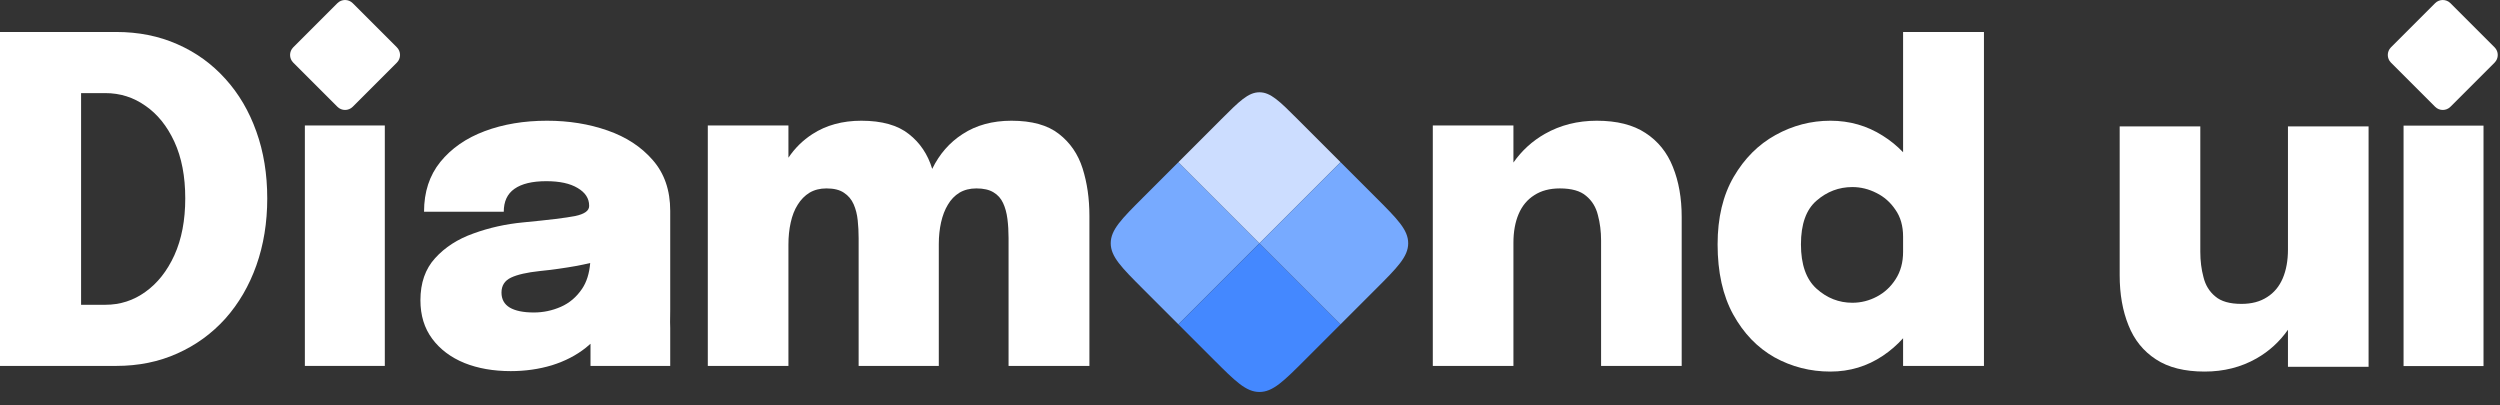
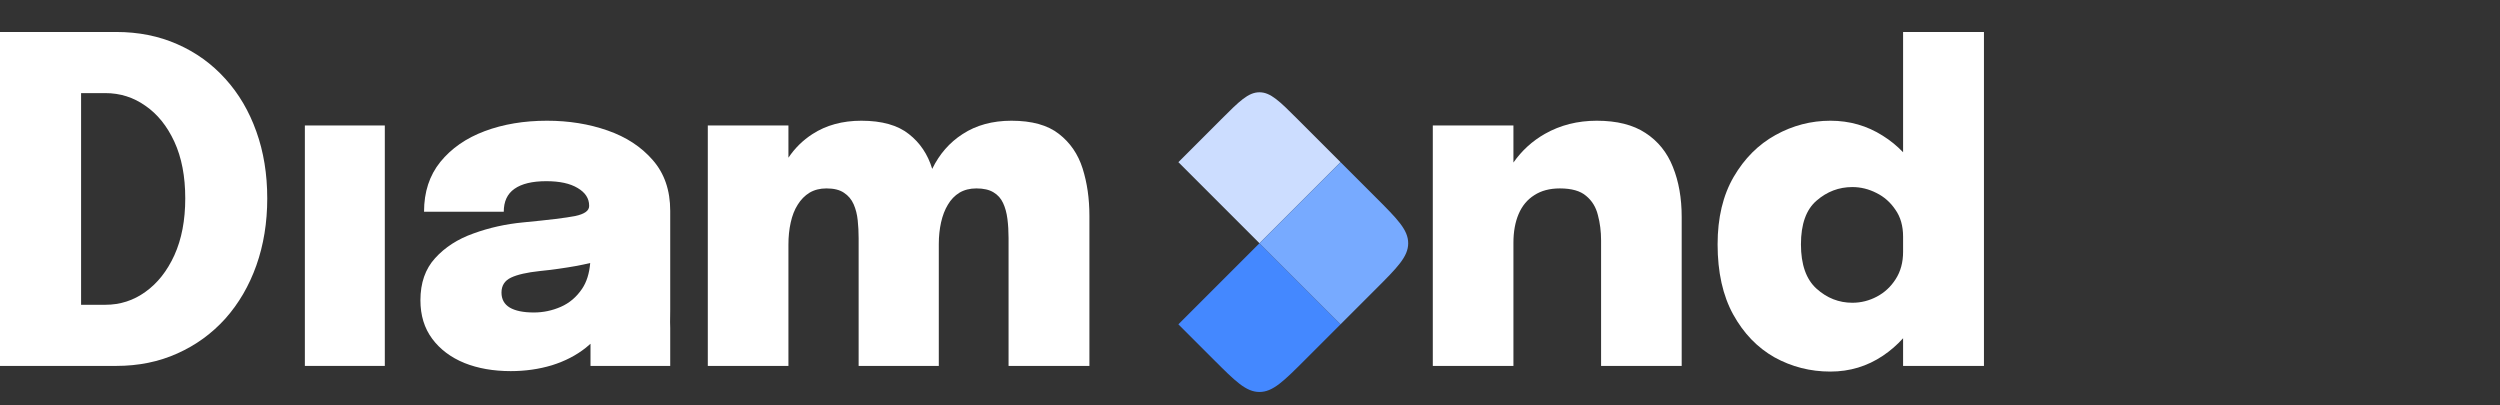
<svg xmlns="http://www.w3.org/2000/svg" width="148" height="24" viewBox="0 0 148 24" fill="none">
  <rect x="0" y="0" width="148" height="24" fill="#333333" stroke="none" />
  <path fill-rule="evenodd" clip-rule="evenodd" d="M0 1.893V21.662H6.878C8.201 21.662 9.408 21.416 10.498 20.925C11.598 20.433 12.545 19.745 13.341 18.861C14.136 17.967 14.748 16.918 15.177 15.711C15.607 14.496 15.821 13.174 15.821 11.744C15.821 10.306 15.607 8.988 15.177 7.79C14.748 6.584 14.136 5.543 13.341 4.667C12.545 3.783 11.598 3.099 10.498 2.617C9.408 2.134 8.201 1.893 6.878 1.893H0ZM4.8 18.043H6.235C7.111 18.043 7.902 17.789 8.608 17.279C9.323 16.77 9.895 16.046 10.324 15.108C10.753 14.161 10.967 13.04 10.967 11.744C10.967 10.44 10.753 9.323 10.324 8.393C9.895 7.464 9.323 6.754 8.608 6.262C7.902 5.762 7.111 5.512 6.235 5.512H4.8V18.043Z" fill="white" />
  <path d="M18.048 7.428V21.662H22.781V7.428H18.048Z" fill="white" />
  <path fill-rule="evenodd" clip-rule="evenodd" d="M30.238 21.97C29.21 21.97 28.294 21.81 27.49 21.488C26.685 21.157 26.05 20.679 25.586 20.054C25.121 19.428 24.889 18.669 24.889 17.775C24.889 16.748 25.179 15.917 25.76 15.282C26.341 14.639 27.096 14.152 28.026 13.822C28.956 13.482 29.939 13.263 30.976 13.165C32.477 13.022 33.501 12.897 34.046 12.79C34.6 12.673 34.877 12.477 34.877 12.2V12.173C34.877 11.744 34.649 11.396 34.193 11.128C33.746 10.86 33.13 10.726 32.343 10.726C31.512 10.726 30.882 10.877 30.453 11.181C30.032 11.476 29.823 11.927 29.823 12.535H25.103C25.103 11.364 25.425 10.382 26.068 9.586C26.721 8.782 27.597 8.175 28.696 7.763C29.796 7.352 31.025 7.147 32.383 7.147C33.67 7.147 34.864 7.339 35.963 7.723C37.072 8.108 37.965 8.693 38.645 9.479C39.333 10.265 39.677 11.266 39.677 12.481V18.325C39.677 18.451 39.675 18.576 39.673 18.7C39.669 18.945 39.665 19.187 39.677 19.424V21.662H34.958V20.351C34.868 20.433 34.775 20.513 34.676 20.59C34.113 21.037 33.447 21.381 32.678 21.622C31.91 21.854 31.096 21.97 30.238 21.97ZM31.606 18.499C32.16 18.499 32.692 18.387 33.201 18.164C33.711 17.941 34.131 17.583 34.462 17.092C34.73 16.693 34.889 16.186 34.94 15.57C34.688 15.63 34.426 15.686 34.153 15.738C33.402 15.872 32.669 15.975 31.954 16.046C31.195 16.127 30.627 16.256 30.252 16.435C29.876 16.614 29.688 16.909 29.688 17.32C29.688 17.713 29.849 18.008 30.171 18.204C30.502 18.401 30.98 18.499 31.606 18.499Z" fill="white" />
  <path d="M50.831 21.662H55.577V14.438C55.577 13.991 55.622 13.567 55.711 13.165C55.801 12.763 55.935 12.414 56.114 12.119C56.292 11.816 56.52 11.579 56.797 11.409C57.083 11.239 57.419 11.154 57.803 11.154C58.223 11.154 58.558 11.23 58.809 11.382C59.068 11.534 59.26 11.749 59.385 12.026C59.51 12.294 59.595 12.606 59.64 12.964C59.684 13.312 59.707 13.688 59.707 14.09V21.662H64.493V12.776C64.493 11.758 64.359 10.824 64.091 9.975C63.823 9.126 63.354 8.443 62.683 7.924C62.022 7.406 61.088 7.147 59.881 7.147C58.755 7.147 57.79 7.411 56.985 7.938C56.213 8.435 55.614 9.122 55.187 9.998C54.928 9.142 54.468 8.455 53.807 7.938C53.146 7.411 52.208 7.147 50.992 7.147C49.875 7.147 48.909 7.411 48.096 7.938C47.532 8.301 47.058 8.767 46.675 9.336V7.428H41.902V21.662H46.675V14.478C46.675 14.014 46.719 13.58 46.809 13.178C46.898 12.767 47.037 12.414 47.224 12.119C47.412 11.816 47.645 11.579 47.922 11.409C48.208 11.239 48.543 11.154 48.927 11.154C49.365 11.154 49.709 11.239 49.959 11.409C50.219 11.579 50.411 11.807 50.536 12.093C50.661 12.379 50.742 12.696 50.777 13.044C50.813 13.384 50.831 13.737 50.831 14.103V21.662Z" fill="white" />
  <path d="M94.784 21.662V14.237C94.784 13.701 94.721 13.2 94.596 12.736C94.48 12.262 94.247 11.883 93.899 11.597C93.559 11.302 93.04 11.154 92.343 11.154C91.744 11.154 91.239 11.288 90.828 11.556C90.417 11.816 90.109 12.186 89.903 12.669C89.698 13.151 89.595 13.719 89.595 14.371V21.662H84.822V7.428H89.595V9.622C90.09 8.915 90.711 8.349 91.458 7.924C92.37 7.406 93.394 7.147 94.529 7.147C95.718 7.147 96.678 7.388 97.411 7.871C98.153 8.353 98.694 9.023 99.034 9.881C99.382 10.739 99.556 11.726 99.556 12.843V21.662H94.784Z" fill="white" />
  <path fill-rule="evenodd" clip-rule="evenodd" d="M105.048 21.153C106.067 21.716 107.17 21.997 108.359 21.997C109.503 21.997 110.54 21.684 111.47 21.059C111.911 20.762 112.309 20.417 112.663 20.024V21.662H117.45V1.893H112.663V9.014C112.304 8.637 111.902 8.31 111.456 8.032C110.527 7.442 109.494 7.147 108.359 7.147C107.215 7.147 106.134 7.428 105.115 7.991C104.096 8.554 103.269 9.381 102.634 10.471C102 11.561 101.682 12.892 101.682 14.465C101.682 16.118 101.991 17.503 102.607 18.62C103.224 19.737 104.038 20.581 105.048 21.153ZM112.663 14.009V14.907C112.663 15.533 112.516 16.073 112.221 16.529C111.935 16.976 111.564 17.32 111.108 17.561C110.652 17.802 110.169 17.923 109.66 17.923C108.864 17.923 108.158 17.646 107.541 17.092C106.925 16.538 106.616 15.662 106.616 14.465C106.616 13.268 106.925 12.405 107.541 11.878C108.158 11.342 108.864 11.074 109.66 11.074C110.151 11.074 110.625 11.19 111.081 11.422C111.537 11.646 111.912 11.976 112.207 12.414C112.511 12.843 112.663 13.375 112.663 14.009Z" fill="white" />
-   <path d="M142.291 7.437V21.671H147.024V7.437H142.291Z" fill="white" />
-   <path d="M130.258 7.482V14.907C130.258 15.443 130.321 15.944 130.446 16.408C130.562 16.882 130.795 17.262 131.143 17.547C131.483 17.842 132.001 17.99 132.699 17.99C133.298 17.99 133.803 17.856 134.214 17.588C134.625 17.329 134.933 16.958 135.139 16.475C135.344 15.993 135.447 15.425 135.447 14.773V7.482H140.22V21.716L135.447 21.716V19.522C134.952 20.229 134.331 20.795 133.584 21.22C132.672 21.738 131.648 21.997 130.513 21.997C129.324 21.997 128.364 21.756 127.631 21.273C126.889 20.791 126.348 20.121 126.008 19.263C125.66 18.405 125.485 17.418 125.485 16.301V7.482H130.258Z" fill="white" />
-   <path d="M20.88 0.187C20.63 -0.062 20.225 -0.062 19.975 0.187L17.36 2.802C17.11 3.052 17.11 3.458 17.36 3.707L19.975 6.322C20.225 6.572 20.63 6.572 20.88 6.322L23.495 3.707C23.745 3.458 23.745 3.052 23.495 2.802L20.88 0.187Z" fill="white" />
-   <path d="M145.065 0.187C144.815 -0.062 144.41 -0.062 144.16 0.187L141.545 2.802C141.295 3.052 141.295 3.458 141.545 3.707L144.16 6.322C144.41 6.572 144.815 6.572 145.065 6.322L147.68 3.707C147.93 3.458 147.93 3.052 147.68 2.802L145.065 0.187Z" fill="white" />
-   <path d="M67.675 17.115C66.395 15.835 65.755 15.195 65.755 14.4C65.755 13.605 66.395 12.965 67.675 11.685L69.76 9.6L74.56 14.4L69.76 19.2L67.675 17.115Z" fill="#77AAFF" />
  <path d="M69.76 19.2L74.56 14.4L79.36 19.2L77.275 21.285C75.995 22.565 75.355 23.205 74.56 23.205C73.765 23.205 73.125 22.565 71.845 21.285L69.76 19.2Z" fill="#4488FF" />
  <path d="M69.76 9.6L72.297 7.063C73.364 5.996 73.897 5.463 74.56 5.463C75.223 5.463 75.756 5.996 76.823 7.063L79.36 9.6L74.56 14.4L69.76 9.6Z" fill="#CCDDFF" />
  <path d="M74.56 14.4L79.36 9.6L81.445 11.685C82.725 12.965 83.365 13.605 83.365 14.4C83.365 15.195 82.725 15.835 81.445 17.115L79.36 19.2L74.56 14.4Z" fill="#77AAFF" />
</svg>